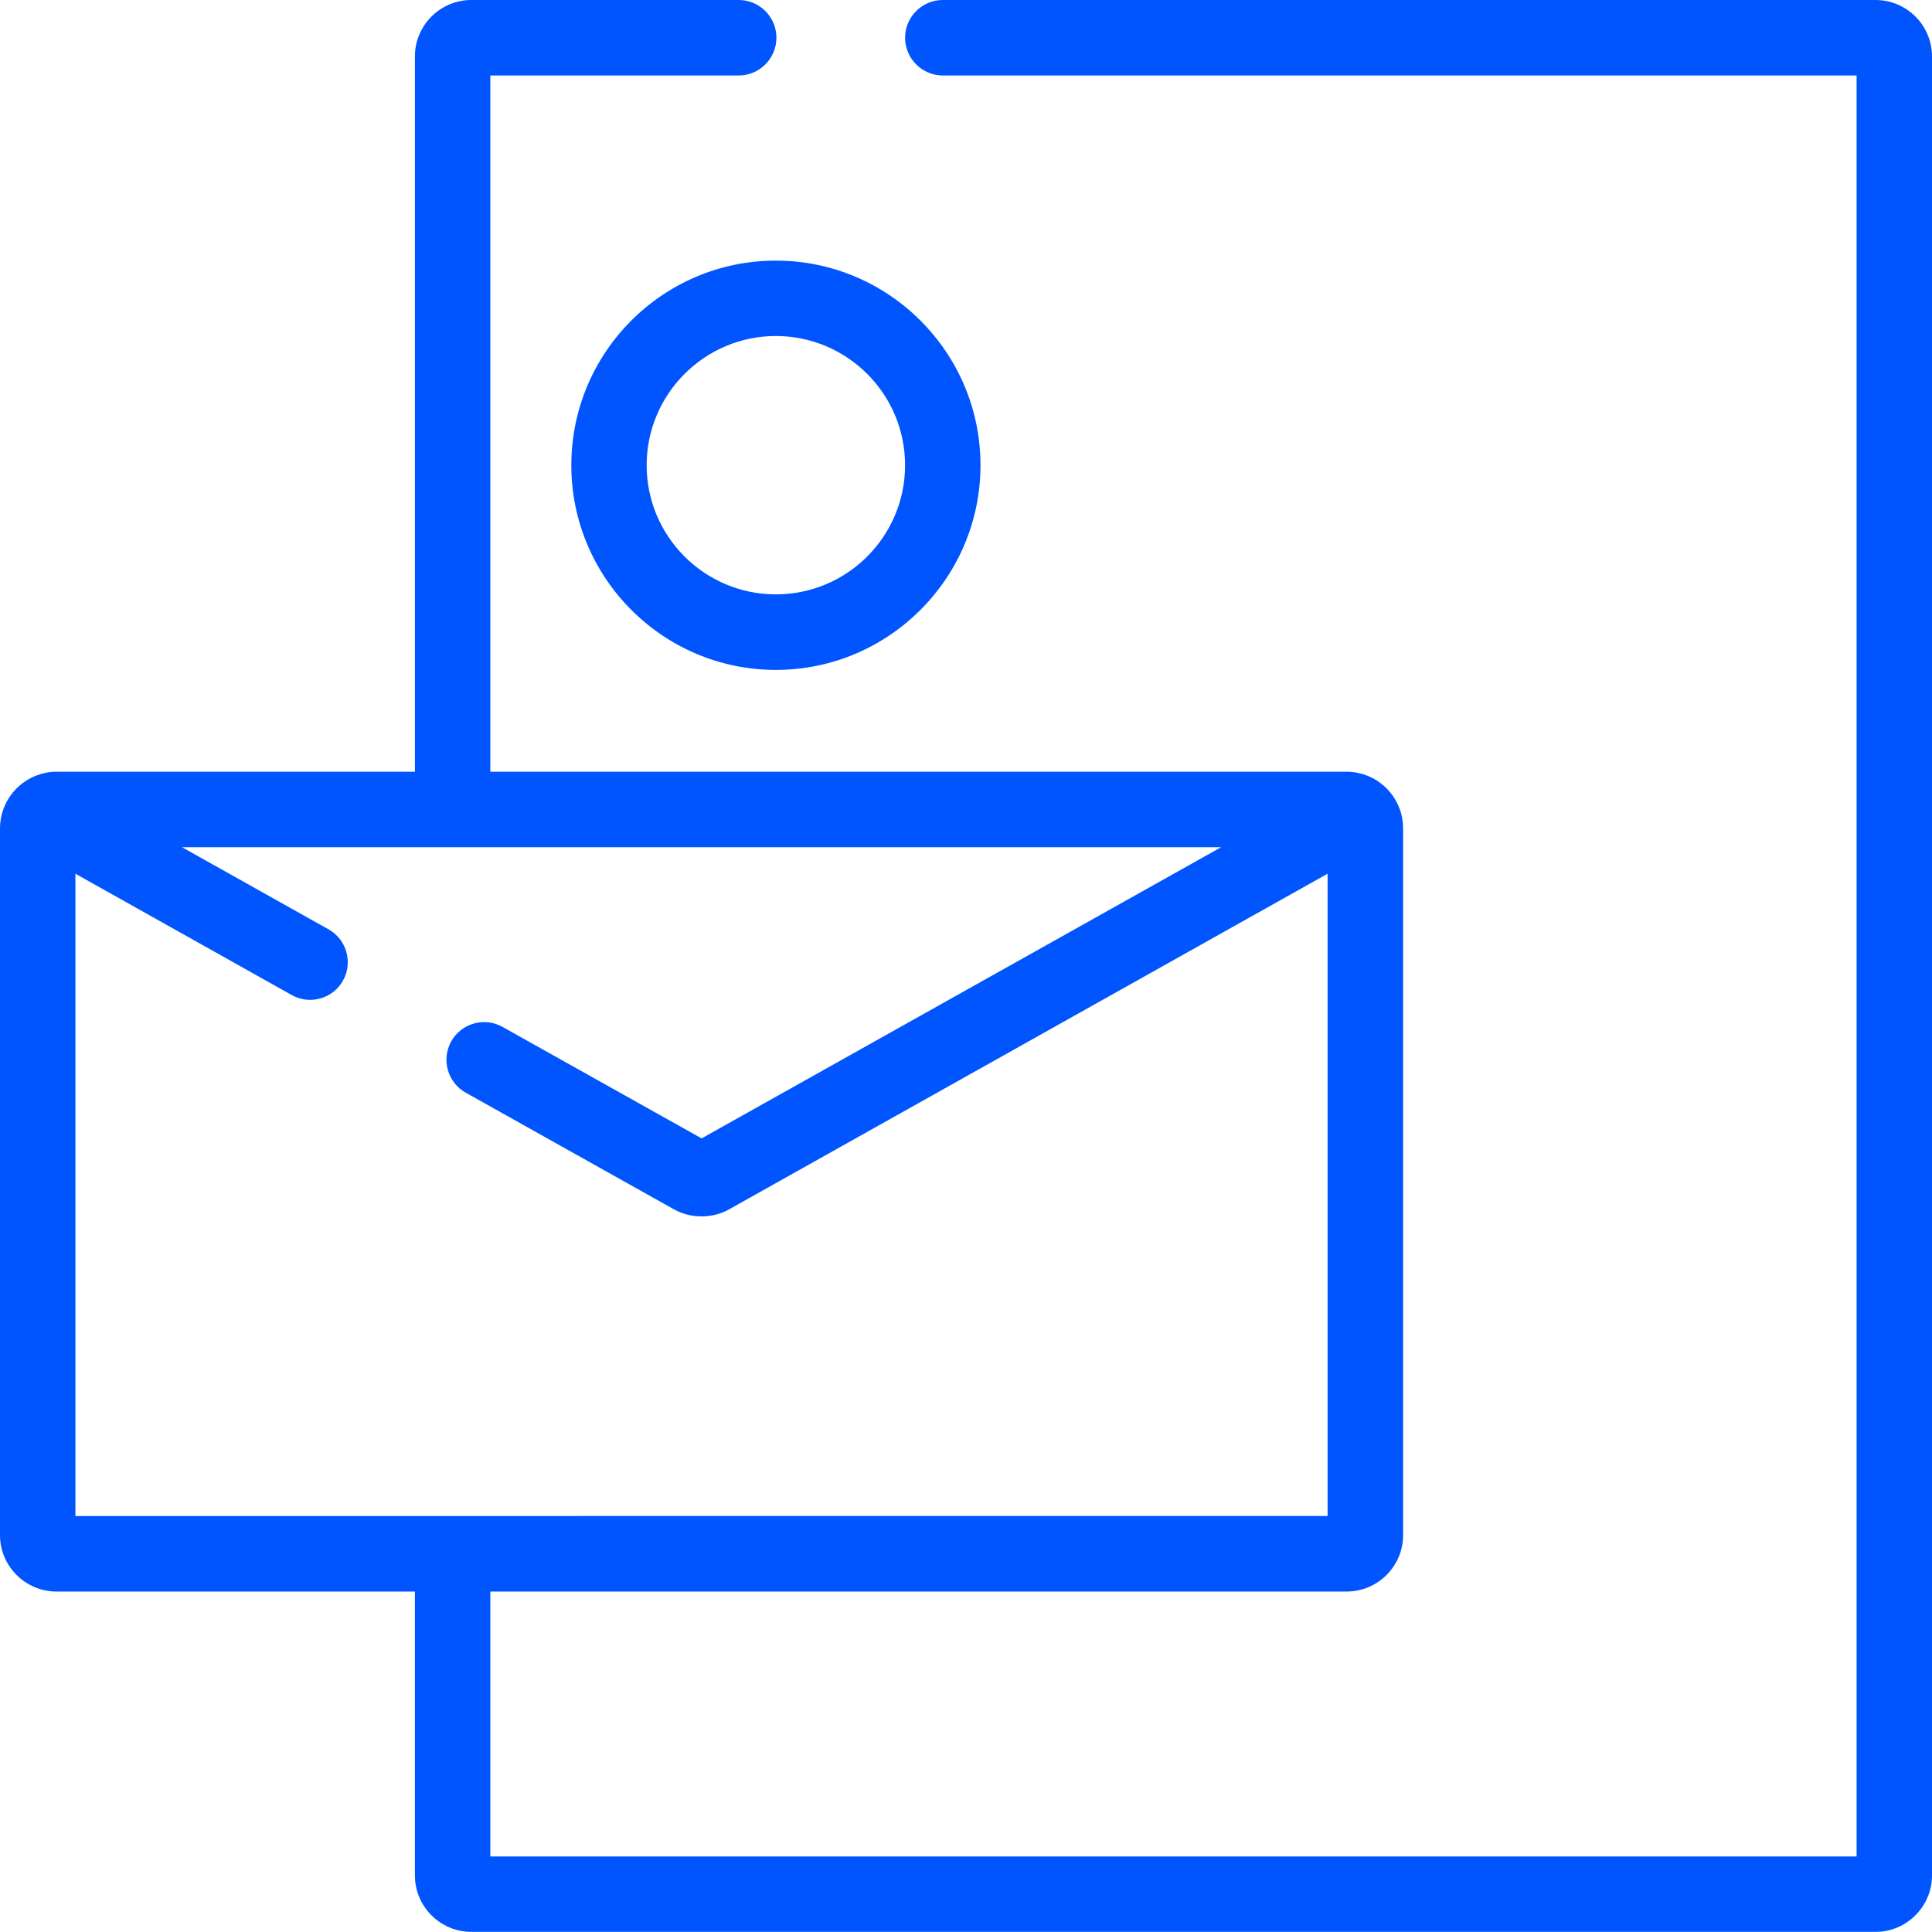
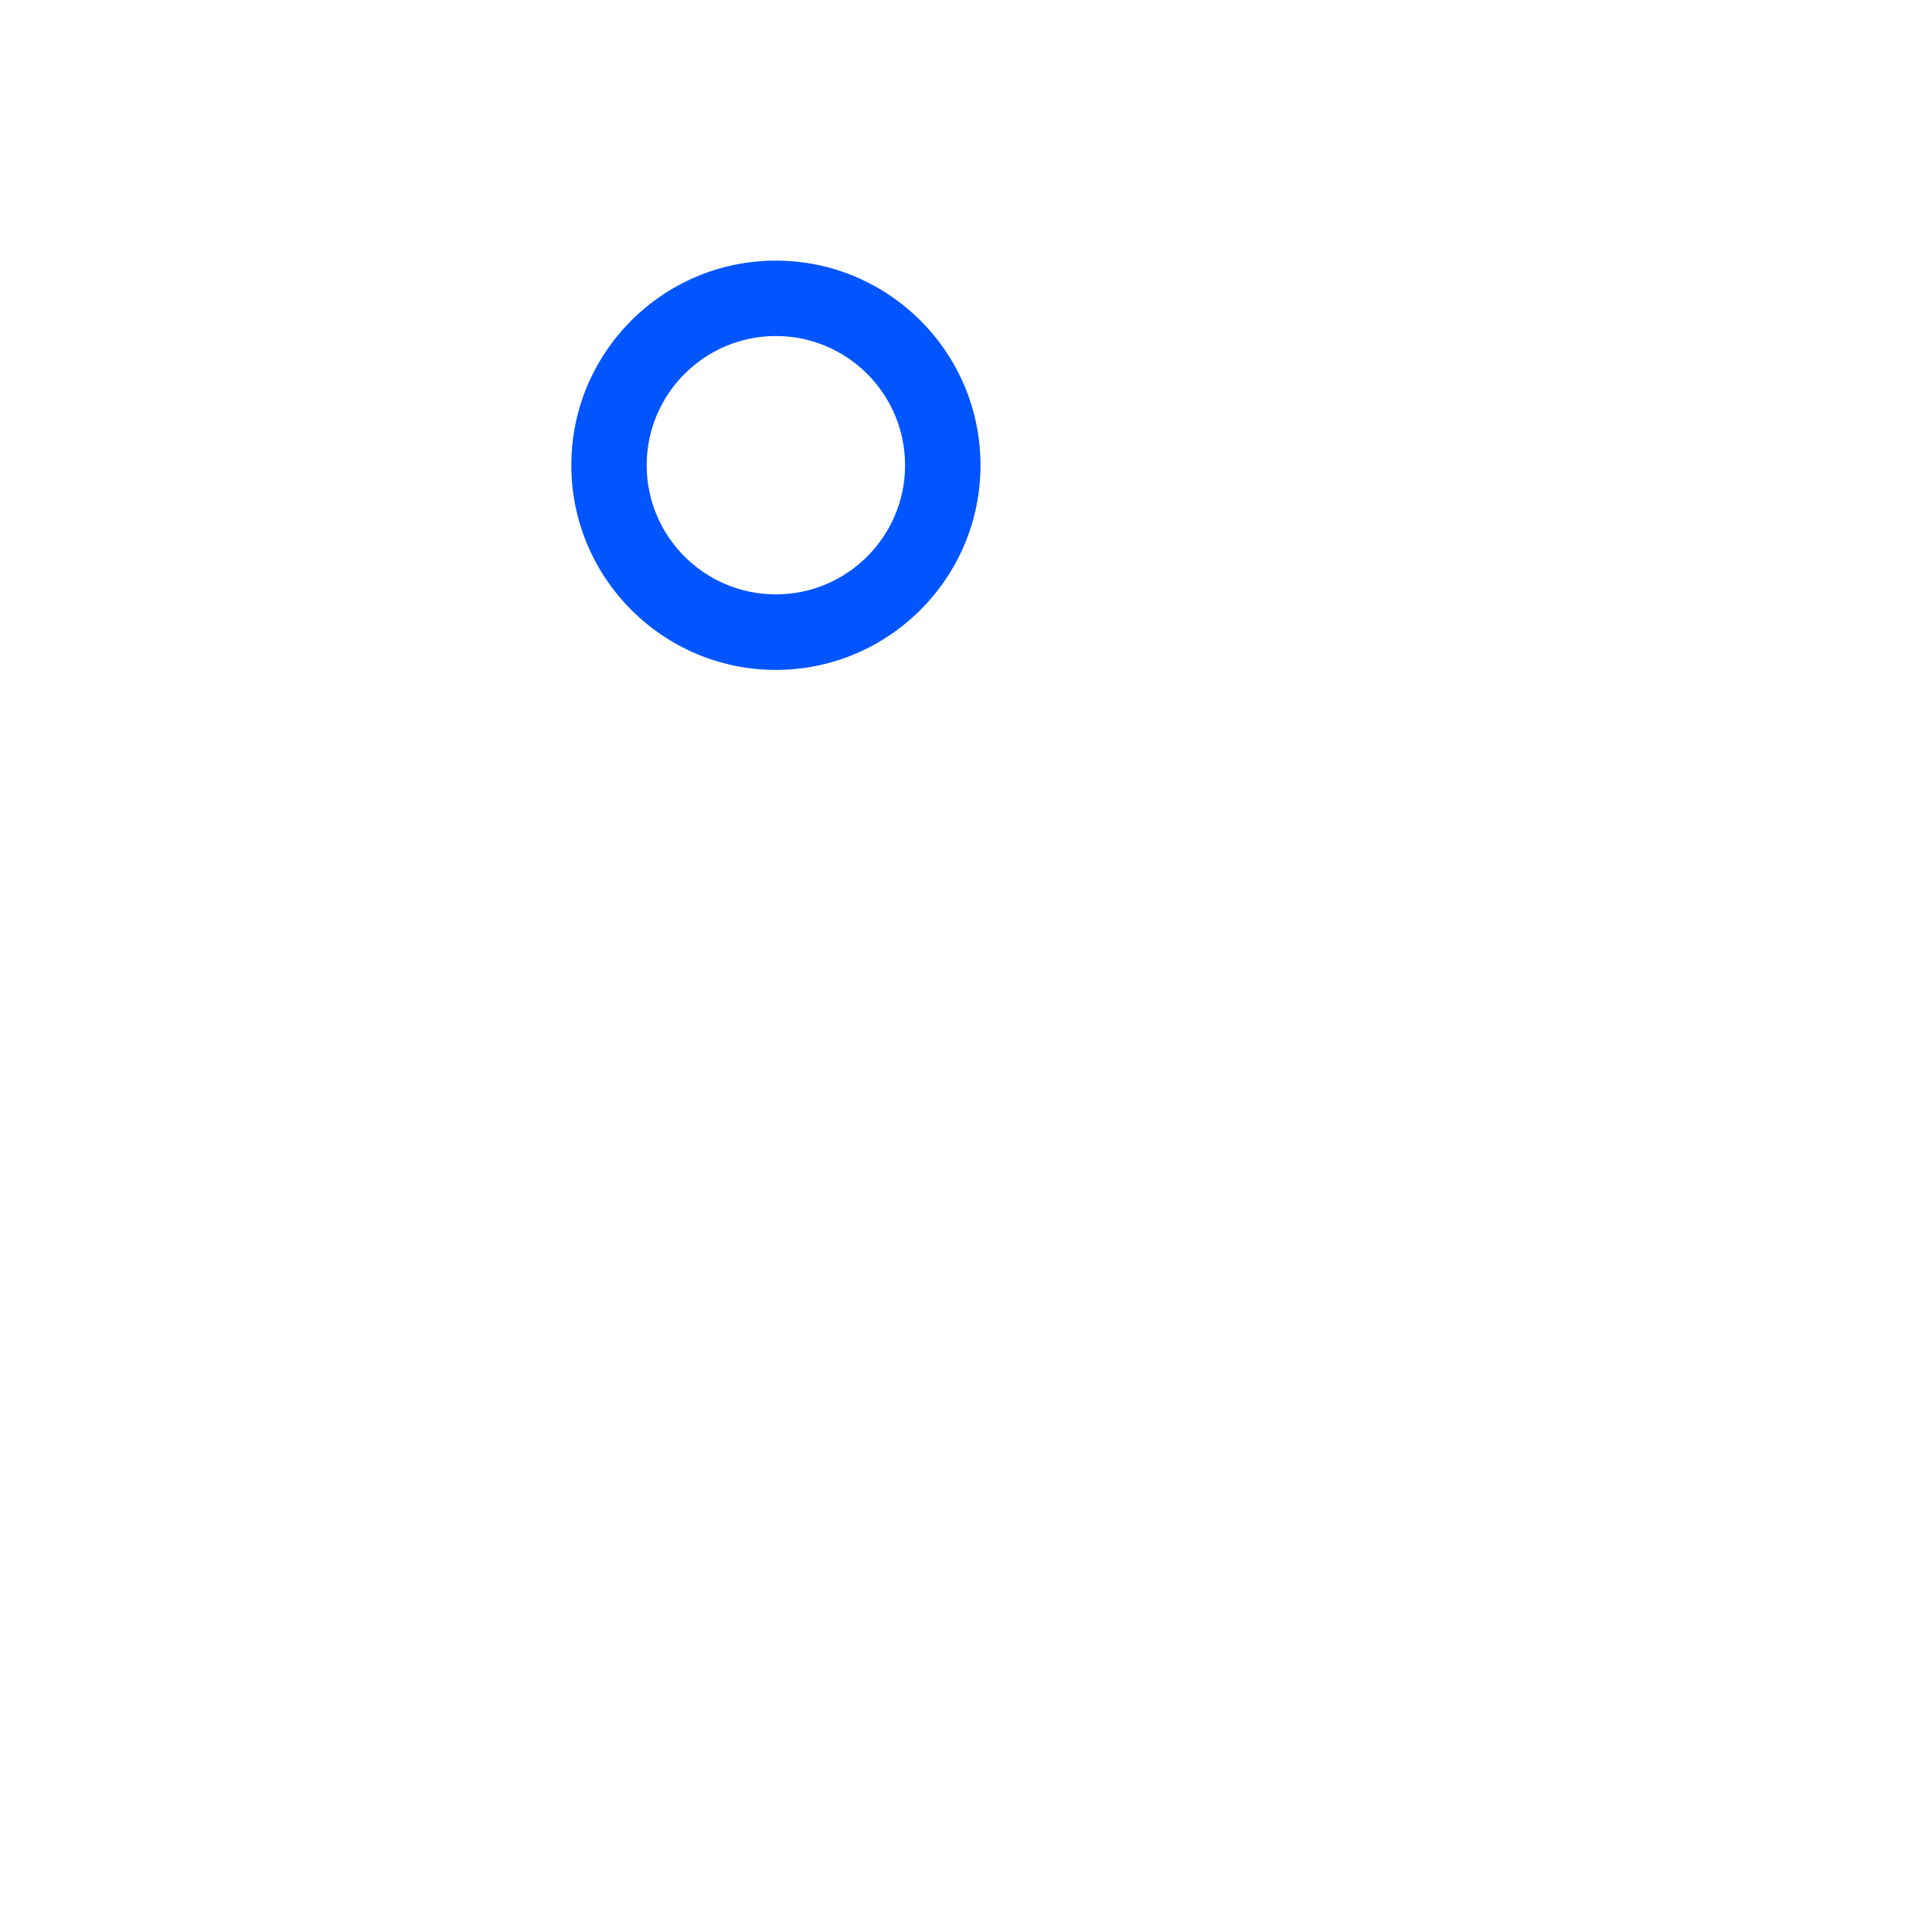
<svg xmlns="http://www.w3.org/2000/svg" version="1.1" id="Layer_1" x="0px" y="0px" width="30.002px" height="30px" viewBox="0 0 30.002 30" enable-background="new 0 0 30.002 30" xml:space="preserve">
-   <path fill="#0055FF" d="M29.125,0H14.64c-0.321,0-0.585,0.263-0.585,0.586s0.264,0.586,0.585,0.586h14.191v27.657H7.614v-4.114  h13.298c0.484,0,0.877-0.394,0.877-0.877V12.861c0-0.415-0.297-0.777-0.701-0.858c-0.055-0.012-0.104-0.019-0.176-0.019H7.614V1.172  h3.857c0.323,0,0.586-0.263,0.586-0.586S11.795,0,11.472,0H7.32C6.836,0,6.443,0.394,6.443,0.877v11.107H0.853  c-0.049,0-0.099,0.007-0.147,0.018C0.297,12.084,0,12.446,0,12.861v10.977c0,0.483,0.394,0.877,0.877,0.877h5.566v4.408  C6.443,29.606,6.836,30,7.32,30h21.805c0.484,0,0.877-0.394,0.877-0.877V0.877C30.002,0.394,29.61,0,29.125,0 M5.326,15.228  c0.158-0.281,0.057-0.639-0.224-0.796l-2.276-1.276h16.137l-8.068,4.522l-3.091-1.731c-0.136-0.076-0.293-0.095-0.444-0.053  c-0.15,0.042-0.276,0.141-0.353,0.277c-0.157,0.281-0.057,0.639,0.225,0.797l3.234,1.812c0.261,0.146,0.596,0.146,0.856,0  l9.294-5.212v9.974H1.171v-9.974l3.359,1.884C4.811,15.61,5.169,15.51,5.326,15.228" />
  <path fill="#0055FF" d="M8.872,7.224c0,1.752,1.424,3.179,3.176,3.179s3.178-1.426,3.178-3.179c0-1.752-1.426-3.177-3.178-3.177  S8.872,5.472,8.872,7.224 M10.042,7.224c0-1.105,0.9-2.006,2.006-2.006c1.107,0,2.007,0.9,2.007,2.006  c0,1.106-0.899,2.006-2.007,2.006C10.942,9.23,10.042,8.331,10.042,7.224" />
</svg>